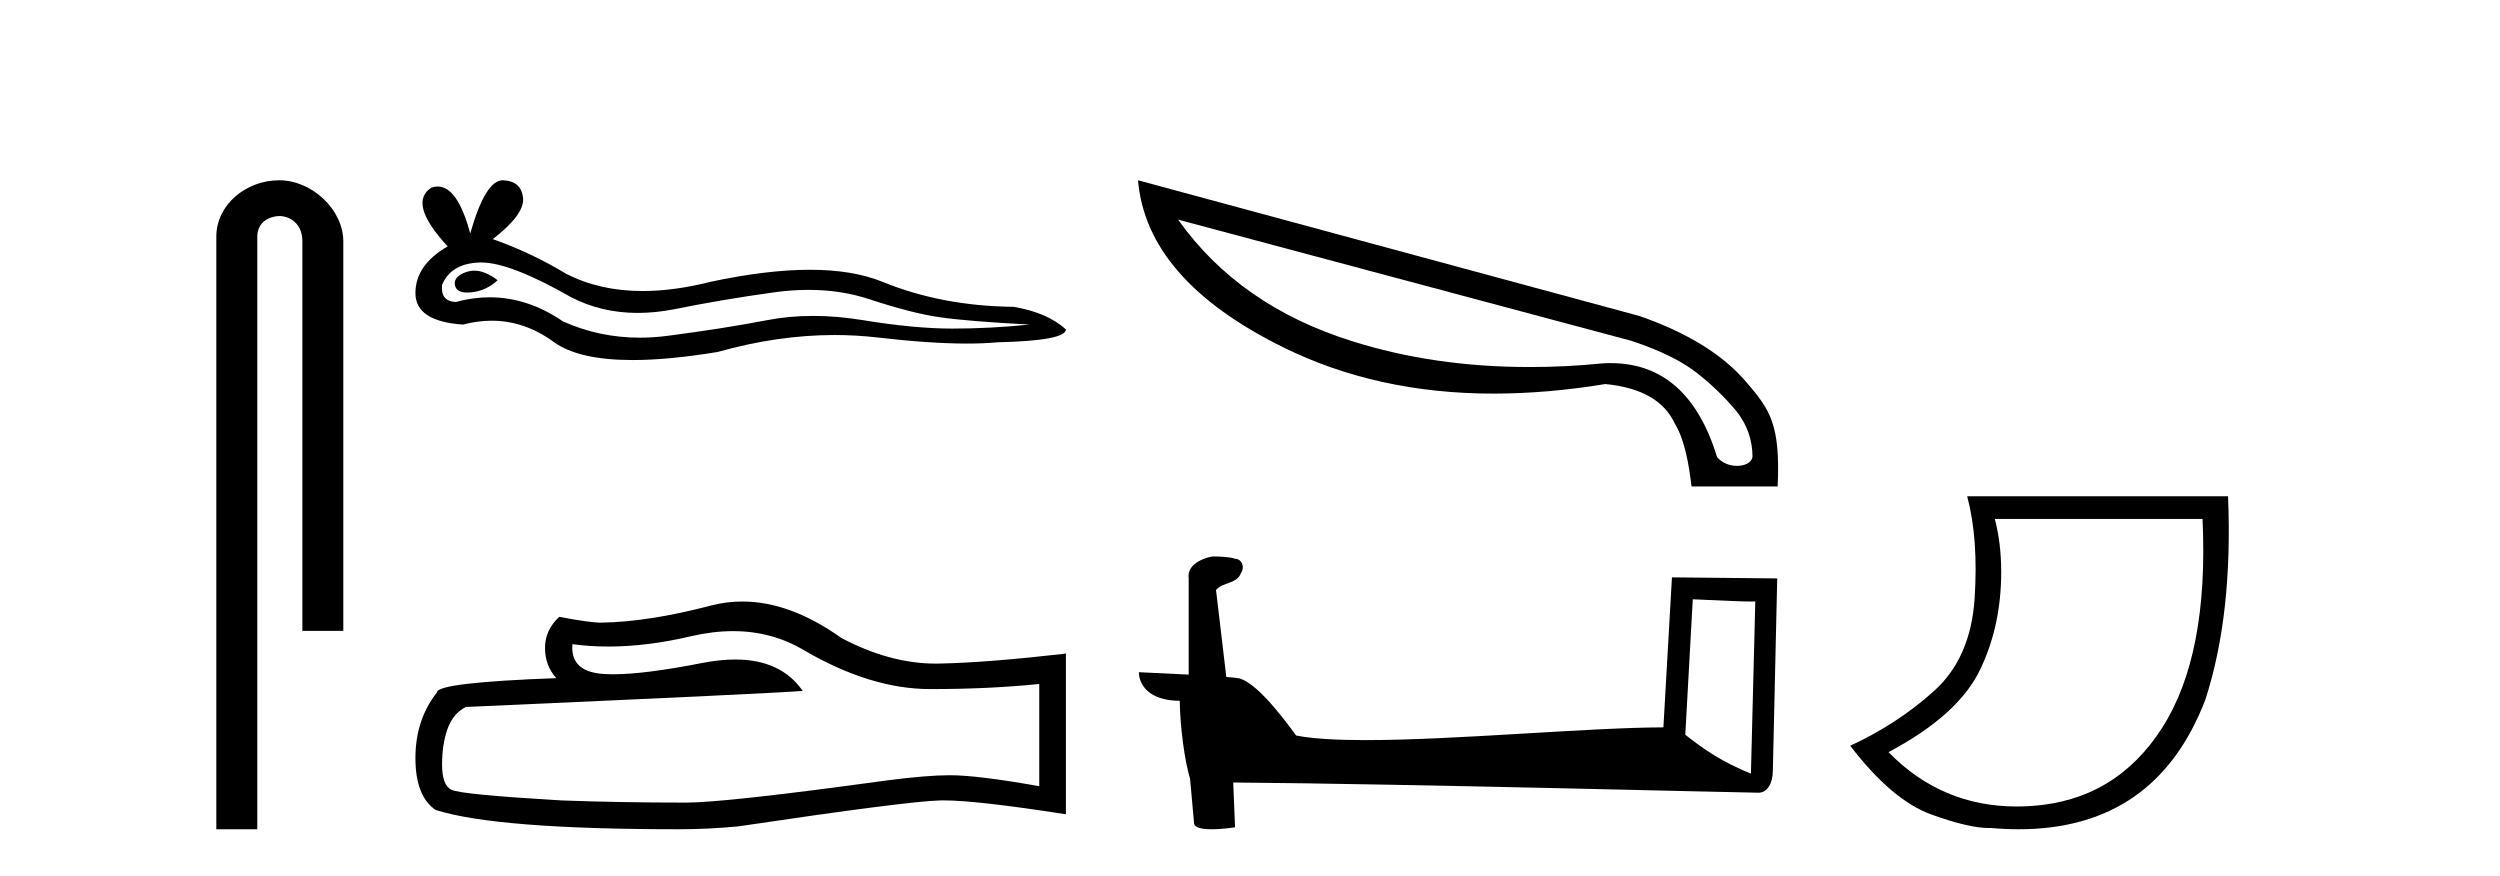
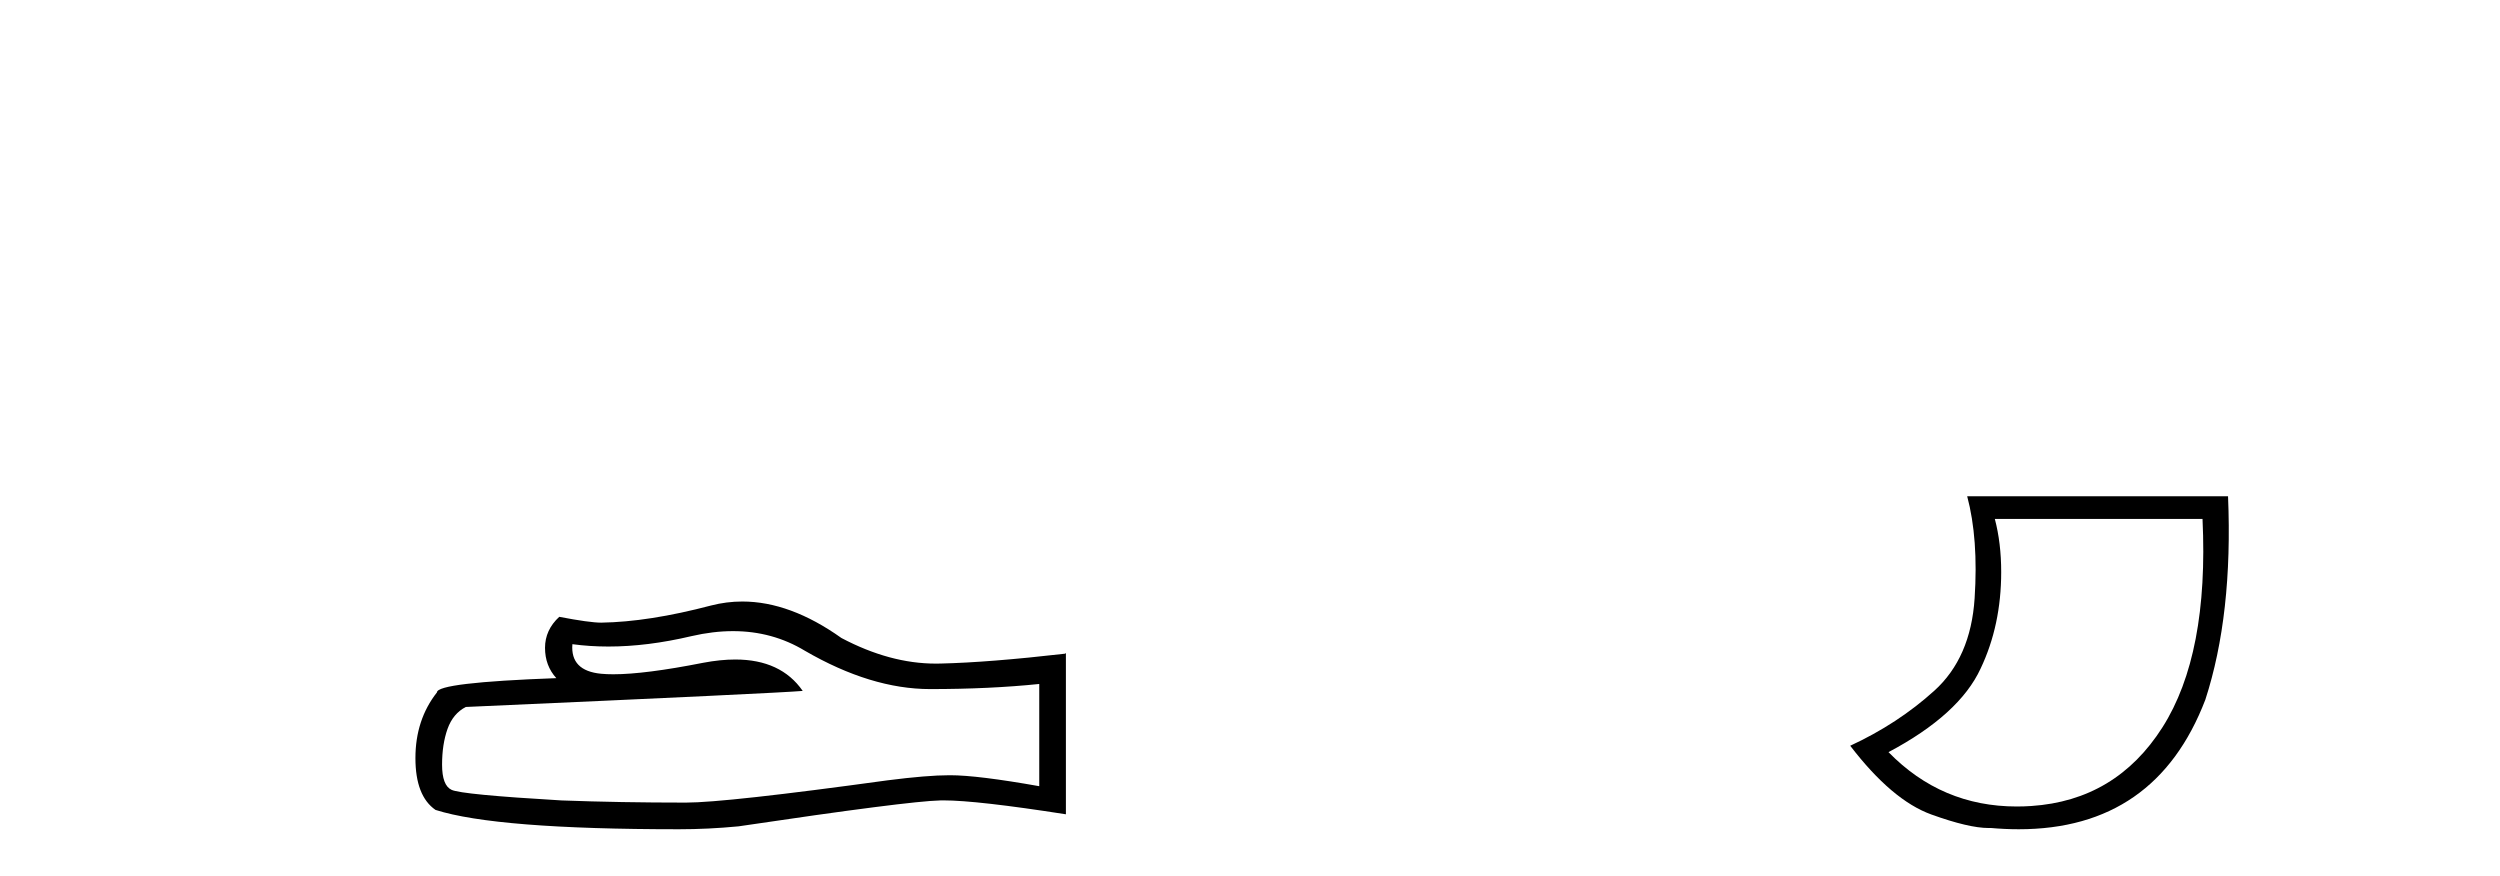
<svg xmlns="http://www.w3.org/2000/svg" width="117.0" height="41.0">
-   <path d="M 13.069 8.437 C 11.5 8.437 10.124 9.591 10.124 11.072 L 10.124 38.809 L 12.041 38.809 L 12.041 11.072 C 12.041 10.346 12.68 10.111 13.081 10.111 C 13.502 10.111 14.151 10.406 14.151 11.296 L 14.151 29.526 L 16.067 29.526 L 16.067 11.296 C 16.067 9.813 14.598 8.437 13.069 8.437 Z" style="fill:#000000;stroke:none" />
-   <path d="M 22.194 12.666 Q 22.02 12.666 21.856 12.719 Q 21.215 12.926 21.29 13.341 Q 21.354 13.692 21.864 13.692 Q 21.956 13.692 22.064 13.681 Q 22.762 13.605 23.29 13.115 Q 22.7 12.666 22.194 12.666 ZM 22.521 12.284 Q 23.882 12.284 26.723 13.907 Q 28.147 14.645 29.846 14.645 Q 30.667 14.645 31.551 14.473 Q 33.777 14.02 36.229 13.681 Q 37.061 13.566 37.842 13.566 Q 39.36 13.566 40.68 14.001 Q 42.679 14.662 43.999 14.85 Q 45.32 15.039 48.187 15.19 Q 46.338 15.378 44.565 15.378 Q 42.792 15.378 40.378 14.982 Q 39.171 14.784 38.053 14.784 Q 36.936 14.784 35.908 14.982 Q 33.852 15.378 31.23 15.718 Q 30.575 15.803 29.942 15.803 Q 28.043 15.803 26.345 15.039 Q 24.697 13.914 22.922 13.914 Q 22.137 13.914 21.328 14.133 Q 20.611 14.096 20.687 13.341 Q 21.102 12.323 22.46 12.285 Q 22.49 12.284 22.521 12.284 ZM 23.529 8.437 Q 22.713 8.437 22.007 10.927 Q 21.416 8.728 20.483 8.728 Q 20.343 8.728 20.197 8.777 Q 19.065 9.494 20.951 11.531 Q 19.442 12.398 19.442 13.719 Q 19.442 15.039 21.668 15.19 Q 22.356 15.009 23.012 15.009 Q 24.55 15.009 25.911 16.001 Q 27.077 16.85 29.608 16.85 Q 31.295 16.85 33.588 16.472 Q 36.405 15.679 39.063 15.679 Q 40.072 15.679 41.057 15.793 Q 43.521 16.079 45.254 16.079 Q 46.041 16.079 46.678 16.02 Q 49.884 15.944 49.884 15.416 Q 49.017 14.624 47.432 14.36 Q 44.075 14.322 41.302 13.19 Q 39.916 12.625 37.903 12.625 Q 35.889 12.625 33.249 13.19 Q 31.546 13.62 30.078 13.62 Q 28.066 13.62 26.496 12.813 Q 24.874 11.832 23.063 11.191 Q 24.572 10.022 24.478 9.248 Q 24.384 8.475 23.554 8.437 Q 23.542 8.437 23.529 8.437 Z" style="fill:#000000;stroke:none" />
  <path d="M 34.306 29.537 Q 36.15 29.537 37.67 30.456 Q 40.762 32.249 43.529 32.249 Q 46.314 32.249 48.637 32.01 L 48.637 36.794 Q 45.75 36.281 44.469 36.281 L 44.435 36.281 Q 43.393 36.281 41.531 36.52 Q 33.963 37.562 32.101 37.562 Q 29.009 37.562 26.275 37.46 Q 21.595 37.186 21.133 36.964 Q 20.689 36.759 20.689 35.786 Q 20.689 34.829 20.945 34.111 Q 21.202 33.394 21.8 33.086 Q 36.423 32.437 37.567 32.335 Q 36.548 30.865 34.41 30.865 Q 33.716 30.865 32.904 31.019 Q 30.18 31.556 28.704 31.556 Q 28.393 31.556 28.137 31.532 Q 26.685 31.395 26.788 30.148 L 26.788 30.148 Q 27.603 30.258 28.472 30.258 Q 30.297 30.258 32.357 29.772 Q 33.373 29.537 34.306 29.537 ZM 34.741 28.151 Q 34.001 28.151 33.279 28.337 Q 30.358 29.106 28.137 29.14 Q 27.591 29.14 26.173 28.867 Q 25.507 29.482 25.507 30.319 Q 25.507 31.156 26.036 31.737 Q 20.45 31.942 20.45 32.403 Q 19.442 33.684 19.442 35.478 Q 19.442 37.255 20.382 37.904 Q 23.217 38.809 31.776 38.809 Q 33.143 38.809 34.561 38.673 Q 42.487 37.494 44.008 37.46 Q 44.079 37.458 44.157 37.458 Q 45.719 37.458 49.884 38.109 L 49.884 30.558 L 49.85 30.592 Q 46.28 31.002 44.025 31.054 Q 43.909 31.057 43.793 31.057 Q 41.647 31.057 39.378 29.858 Q 36.978 28.151 34.741 28.151 Z" style="fill:#000000;stroke:none" />
-   <path d="M 55.133 10.278 L 76.345 15.95 C 77.705 16.398 78.733 16.912 79.446 17.476 C 80.159 18.039 80.757 18.636 81.271 19.25 C 81.768 19.88 82.017 20.593 82.017 21.39 C 81.967 21.655 81.652 21.804 81.287 21.804 C 80.956 21.804 80.591 21.671 80.358 21.39 C 79.463 18.454 77.788 16.995 75.383 16.995 C 75.234 16.995 75.085 16.995 74.935 17.011 C 73.791 17.127 72.68 17.177 71.585 17.177 C 68.616 17.177 65.847 16.779 63.276 15.966 C 59.777 14.872 57.057 12.981 55.133 10.278 ZM 53.259 8.437 C 53.524 11.538 55.78 14.142 60.042 16.248 C 62.961 17.691 66.245 18.421 69.893 18.421 C 71.569 18.421 73.31 18.272 75.134 17.973 C 76.809 18.139 77.887 18.753 78.385 19.831 C 78.849 20.577 79.048 21.788 79.164 22.766 L 83.194 22.766 C 83.327 19.88 82.846 19.184 81.735 17.89 C 80.64 16.597 78.965 15.568 76.726 14.789 L 53.259 8.437 Z" style="fill:#000000;stroke:none" />
-   <path d="M 79.222 28.046 C 80.765 28.121 81.617 28.152 81.982 28.152 C 82.058 28.152 82.112 28.151 82.148 28.148 L 82.148 28.148 L 81.943 36.206 C 80.618 35.666 79.802 35.119 78.872 34.386 L 79.222 28.046 ZM 56.821 26.042 C 56.777 26.042 56.745 26.043 56.73 26.045 C 56.22 26.139 55.542 26.449 55.63 27.075 C 55.63 28.574 55.63 30.074 55.63 31.572 C 54.631 31.52 53.605 31.474 53.3 31.459 L 53.3 31.459 C 53.3 32.024 53.757 32.797 55.212 32.797 C 55.228 34.072 55.451 35.633 55.69 36.429 C 55.691 36.428 55.693 36.427 55.694 36.426 L 55.881 38.515 C 55.881 38.746 56.277 38.809 56.709 38.809 C 57.229 38.809 57.801 38.718 57.801 38.718 L 57.714 36.621 L 57.714 36.621 C 65.901 36.685 81.526 37.099 82.301 37.099 C 82.702 37.099 82.969 36.669 82.969 36.072 L 83.174 27.07 L 78.247 27.02 L 77.847 34.04 C 74.276 34.051 68.107 34.637 63.914 34.637 C 62.581 34.637 61.448 34.578 60.661 34.422 C 60.502 34.231 58.963 31.988 57.984 31.745 C 57.907 31.726 57.677 31.705 57.391 31.682 C 57.231 30.325 57.07 28.969 56.91 27.612 C 57.217 27.235 57.897 27.338 58.078 26.814 C 58.263 26.569 58.137 26.159 57.802 26.15 C 57.589 26.065 57.046 26.042 56.821 26.042 Z" style="fill:#000000;stroke:none" />
  <path d="M 103.078 24.285 Q 103.376 30.622 101.203 34.039 Q 99.03 37.455 95.066 37.721 Q 94.721 37.744 94.386 37.744 Q 90.865 37.744 88.382 35.2 Q 91.699 33.441 92.694 31.285 Q 93.656 29.261 93.656 26.773 Q 93.656 25.413 93.358 24.285 ZM 92.064 23.224 Q 92.595 25.214 92.412 28.001 Q 92.23 30.787 90.521 32.33 Q 88.813 33.873 86.59 34.901 Q 88.547 37.455 90.389 38.119 Q 92.142 38.751 93.068 38.751 Q 93.114 38.751 93.159 38.749 Q 93.837 38.809 94.475 38.809 Q 100.887 38.809 103.21 32.745 Q 104.504 28.764 104.272 23.224 Z" style="fill:#000000;stroke:none" />
</svg>